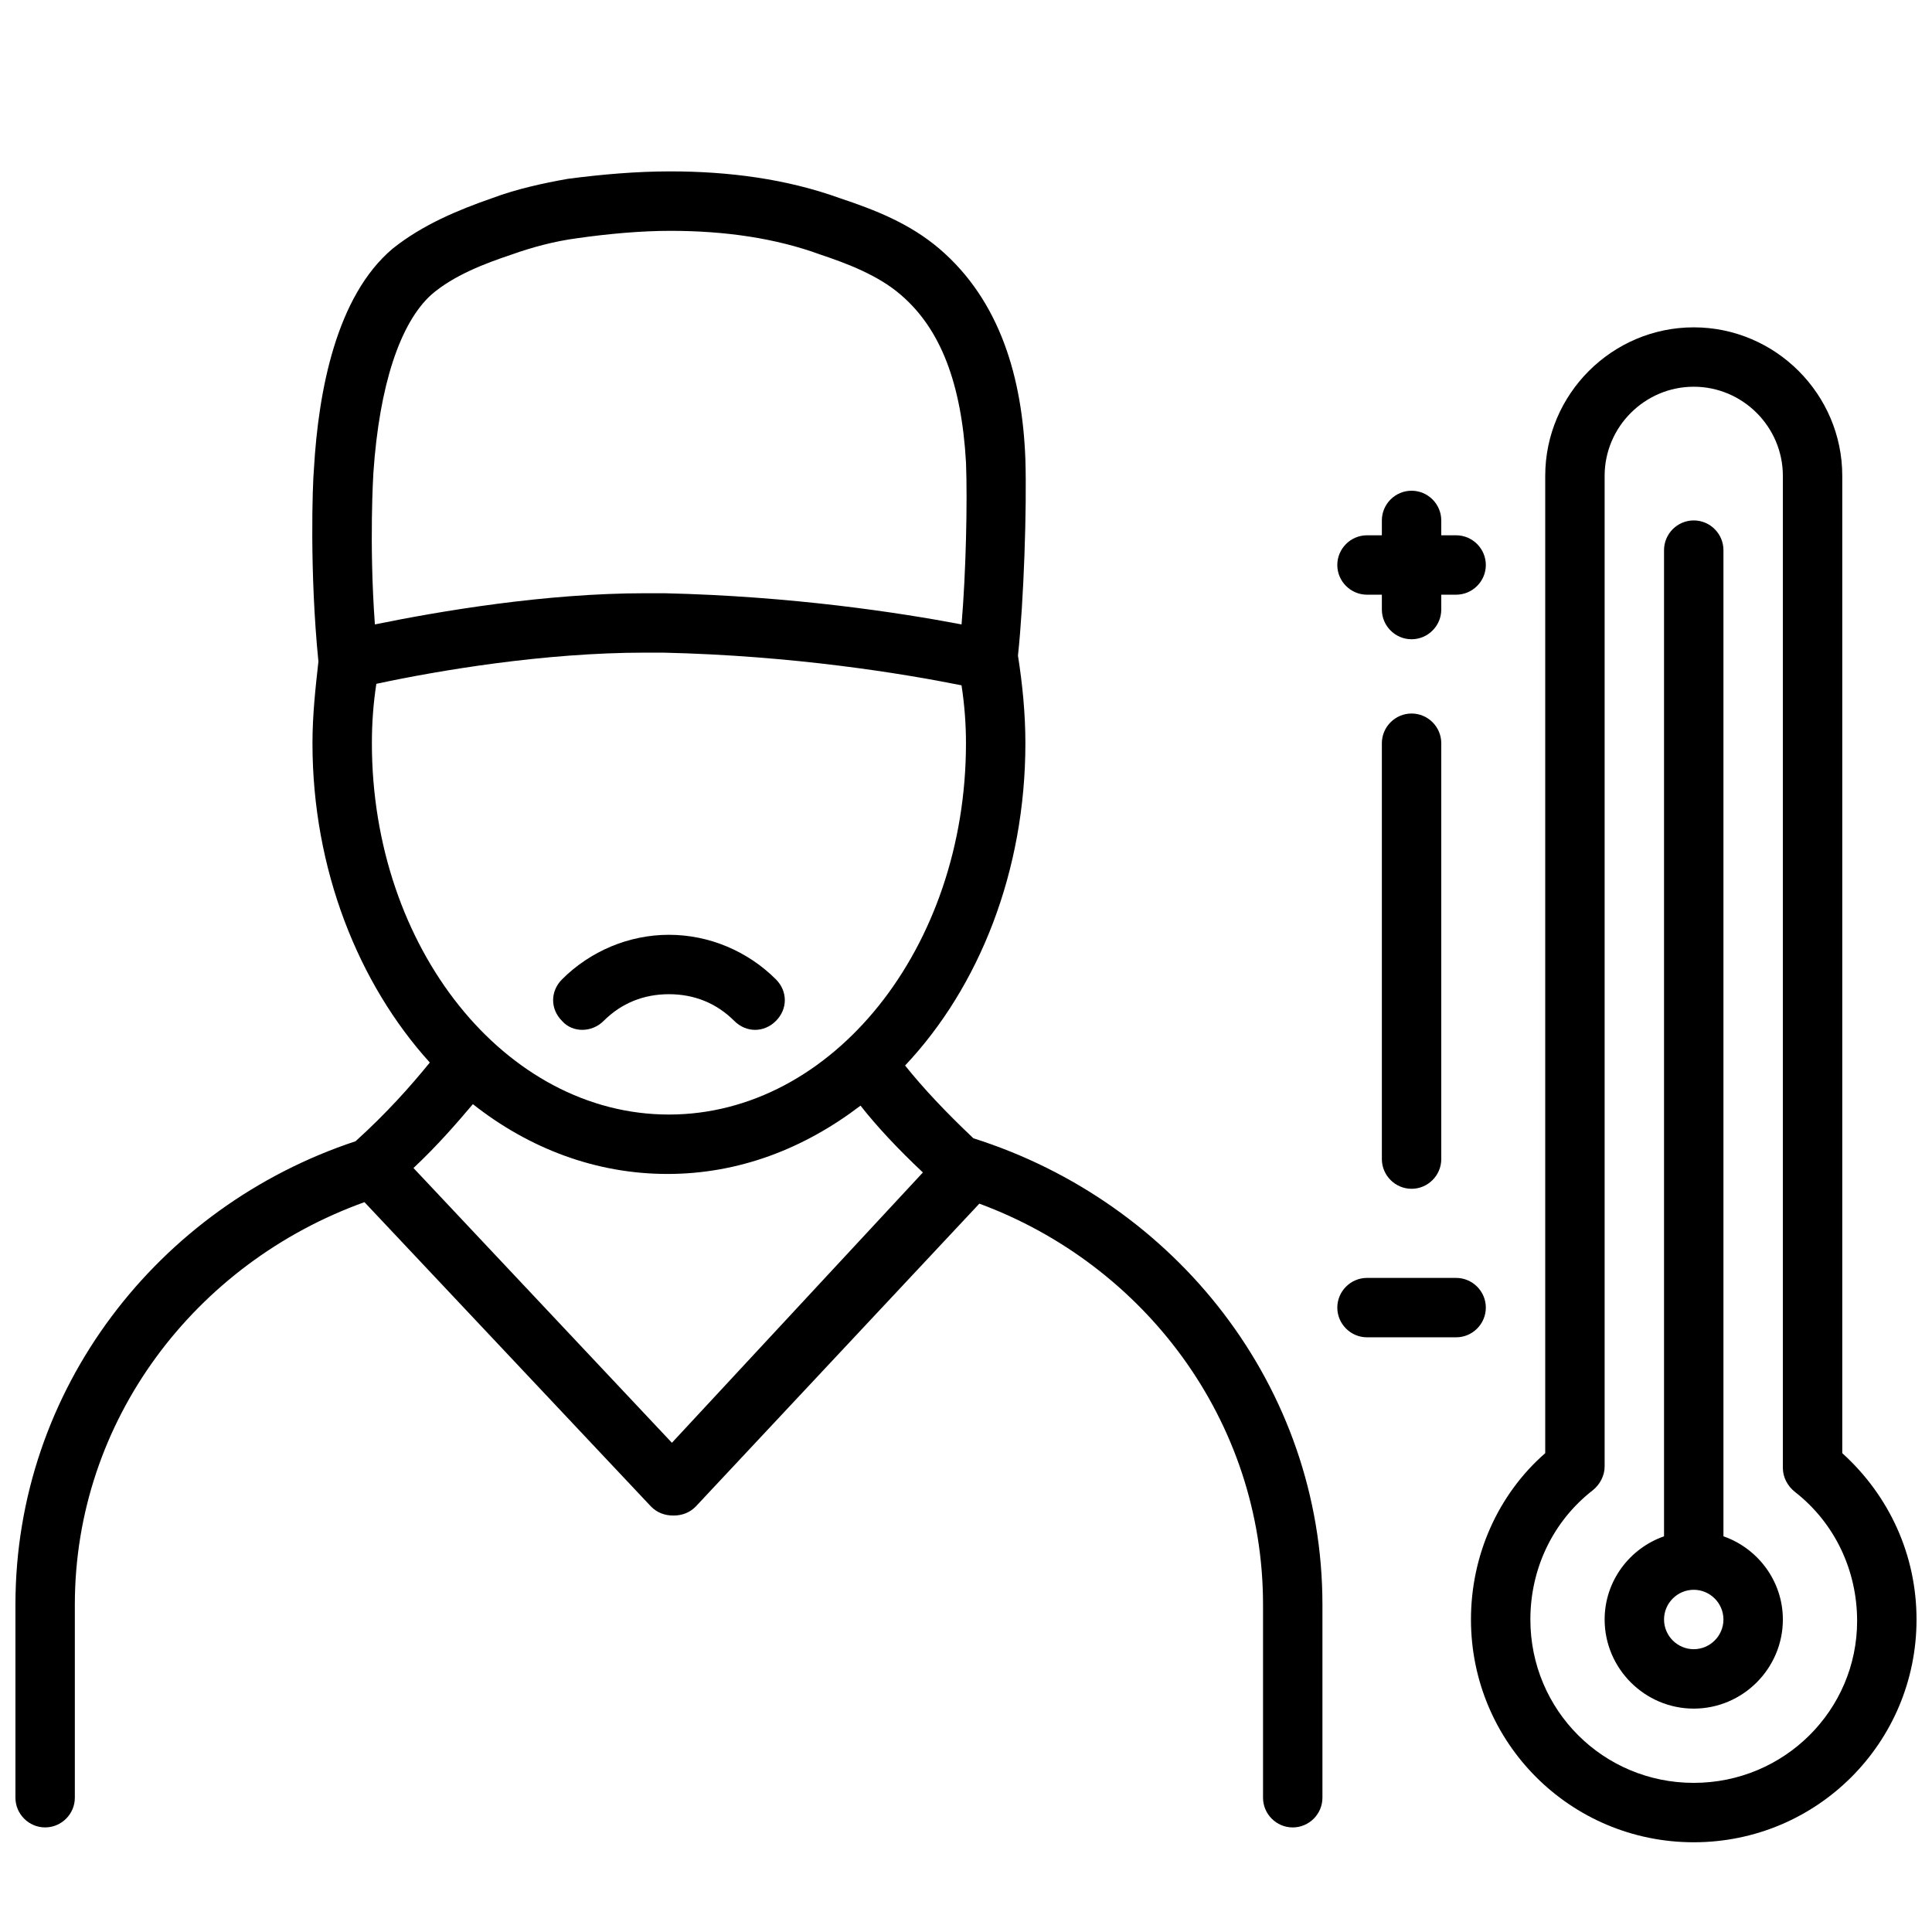
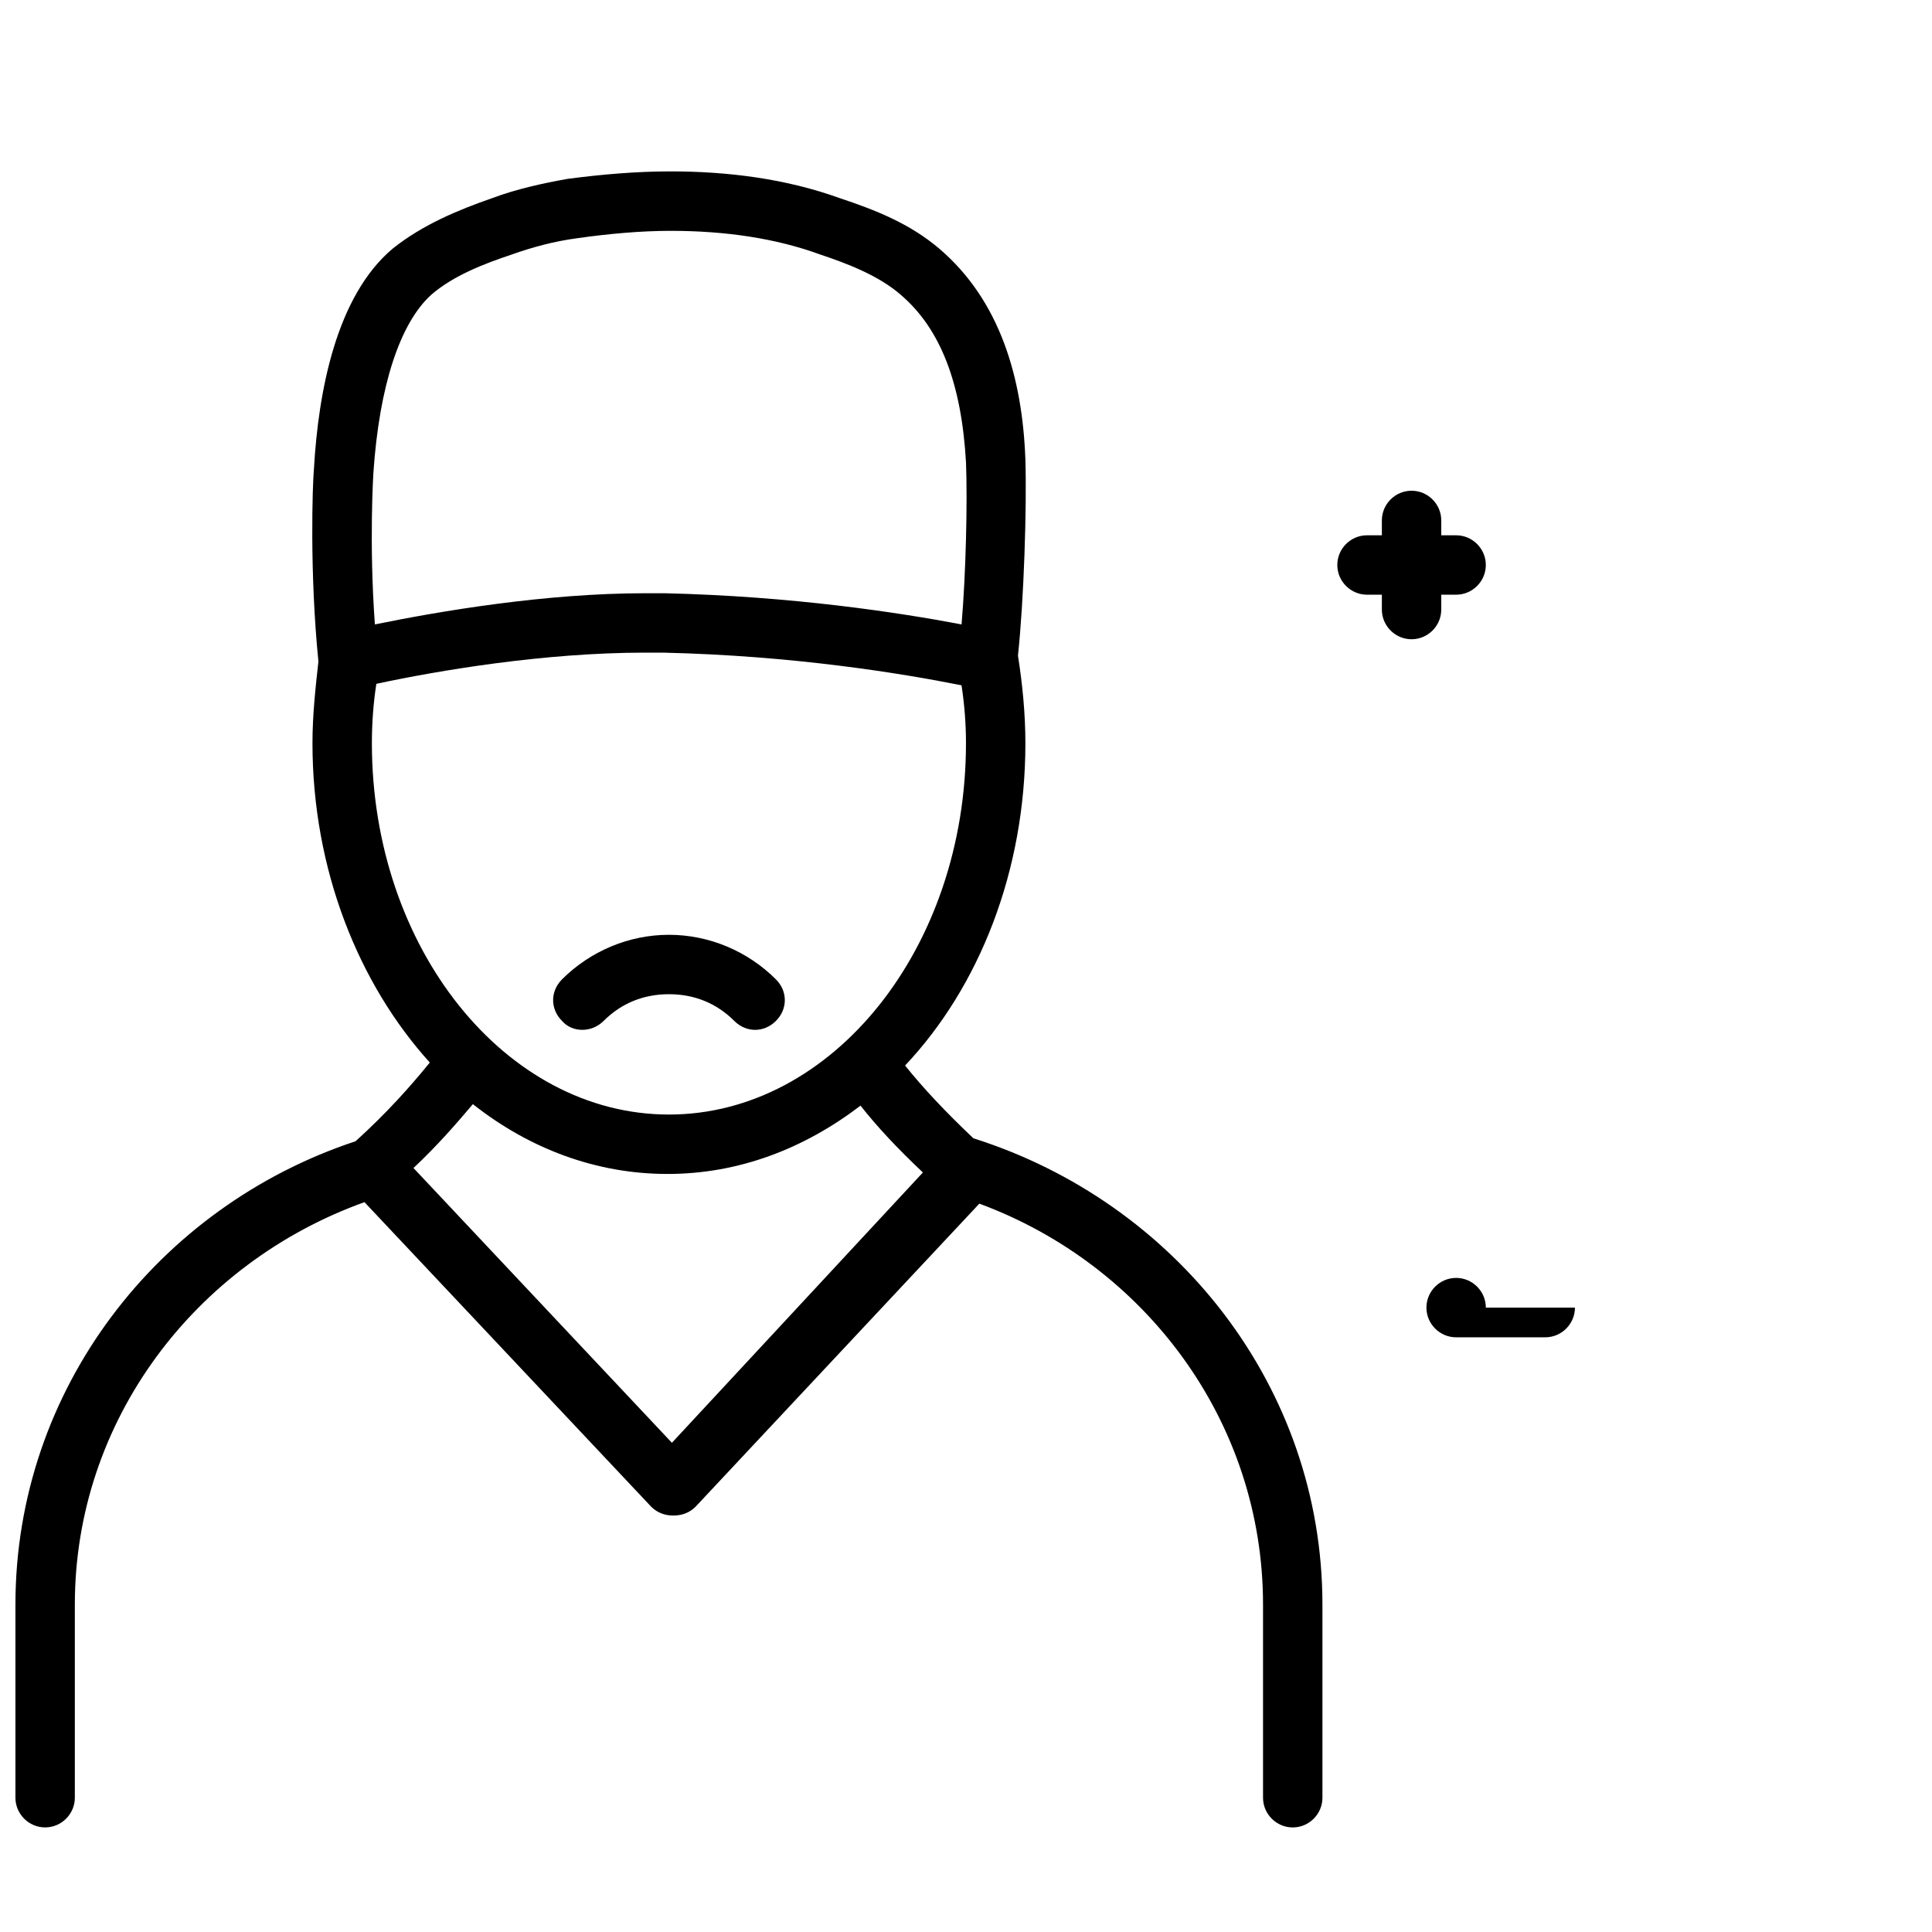
<svg xmlns="http://www.w3.org/2000/svg" width="800px" height="800px" version="1.1" viewBox="144 144 512 512">
  <defs>
    <clipPath id="b">
-       <path d="m533 230h118.9v403h-118.9z" />
-     </clipPath>
+       </clipPath>
    <clipPath id="a">
      <path d="m148.09 189h346.91v440h-346.91z" />
    </clipPath>
  </defs>
  <g clip-path="url(#b)">
-     <path d="m632.22 529.1v-258.99c0-21.648-17.711-39.359-39.359-39.359-21.648 0-39.359 17.711-39.359 39.359v258.99c-12.594 11.02-19.68 27.16-19.68 44.082 0 32.668 26.371 59.039 59.039 59.039s59.039-26.371 59.039-59.039c0-16.922-7.082-32.664-19.68-44.078zm-39.359 87.379c-24.008 0-43.297-19.285-43.297-43.297 0-13.383 5.902-25.977 16.531-34.242 1.969-1.574 3.148-3.938 3.148-6.297v-262.54c0-12.988 10.629-23.617 23.617-23.617s23.617 10.629 23.617 23.617v262.93c0 2.363 1.18 4.723 3.148 6.297 10.629 8.266 16.531 20.859 16.531 34.242 0 23.617-19.289 42.906-43.297 42.906z" />
-   </g>
-   <path d="m600.73 551.14v-261.35c0-4.328-3.543-7.871-7.871-7.871s-7.871 3.543-7.871 7.871v261.35c-9.055 3.148-15.742 11.809-15.742 22.043 0 12.988 10.629 23.617 23.617 23.617 12.988 0 23.617-10.629 23.617-23.617-0.004-10.234-6.695-18.895-15.75-22.043zm-7.871 29.914c-4.328 0-7.871-3.543-7.871-7.871s3.543-7.871 7.871-7.871 7.871 3.543 7.871 7.871-3.543 7.871-7.871 7.871z" />
+     </g>
  <g clip-path="url(#a)">
    <path d="m401.96 445.66c-7.477-7.086-13.383-13.383-18.105-19.285 19.68-20.863 31.883-51.562 31.883-85.414 0-7.871-0.789-15.742-1.969-23.223 1.574-14.562 2.363-39.359 1.969-51.957-0.789-21.648-6.691-42.117-22.828-55.891-7.871-6.691-16.926-10.234-26.371-13.383-14.168-5.117-29.52-7.086-44.871-7.086-9.055 0-18.105 0.789-27.16 1.969-6.691 1.18-13.777 2.754-20.074 5.117-9.055 3.148-18.5 7.086-26.371 13.383-14.957 12.594-19.68 37.785-20.859 58.254-0.395 4.328-1.18 27.551 1.18 51.168-0.785 7.086-1.574 14.172-1.574 21.648 0 33.457 12.203 63.762 31.094 84.625-5.117 6.297-11.414 13.383-19.68 20.859-52.348 17.32-90.133 65.734-90.133 122.8v51.168c0 4.328 3.543 7.871 7.871 7.871s7.871-3.543 7.871-7.871v-51.168c0-48.805 31.883-90.527 76.754-106.66l75.965 80.688c1.574 1.574 3.543 2.363 5.902 2.363 2.363 0 4.328-0.789 5.902-2.363l75.18-80.293c43.691 16.137 75.18 57.465 75.18 106.27v51.168c0 4.328 3.543 7.871 7.871 7.871s7.871-3.543 7.871-7.871v-51.168c0-57.859-38.965-106.66-92.496-123.59zm-159.01-176.33c1.574-23.223 7.086-39.754 15.352-47.23 5.902-5.117 14.168-8.266 21.254-10.629 5.512-1.969 11.414-3.543 17.32-4.328 8.266-1.18 16.926-1.969 24.797-1.969 14.562 0 27.945 1.969 39.754 6.297 7.086 2.363 15.352 5.512 21.254 10.629 10.629 9.055 16.137 23.617 17.32 44.477 0.395 10.234 0 29.125-1.18 42.902-16.531-3.148-44.871-7.477-78.719-8.266h-5.117c-26.371 0-54.316 4.723-71.637 8.266-1.582-21.652-0.398-40.148-0.398-40.148zm-0.395 71.633c0-5.512 0.395-10.629 1.18-15.742 16.531-3.543 44.477-8.266 71.242-8.266h4.723c34.637 0.789 63.371 5.512 79.113 8.66 0.789 5.117 1.18 10.234 1.18 15.352 0 54.316-35.426 98.398-78.719 98.398-43.297 0-78.719-44.086-78.719-98.402zm79.508 185.39-68.488-72.816c6.297-5.902 11.414-11.809 15.742-16.926 14.957 11.809 32.668 18.5 51.562 18.5 18.895 0 36.211-6.691 51.168-18.105 4.328 5.512 9.84 11.414 16.531 17.711z" />
  </g>
  <path d="m506.27 301.6h3.938v3.938c0 4.328 3.543 7.871 7.871 7.871s7.871-3.543 7.871-7.871v-3.938h3.938c4.328 0 7.871-3.543 7.871-7.871 0-4.328-3.543-7.871-7.871-7.871h-3.938v-3.938c0-4.328-3.543-7.871-7.871-7.871s-7.871 3.543-7.871 7.871v3.938h-3.938c-4.328 0-7.871 3.543-7.871 7.871 0 4.328 3.543 7.871 7.871 7.871z" />
-   <path d="m537.76 490.53c0-4.328-3.543-7.871-7.871-7.871h-23.617c-4.328 0-7.871 3.543-7.871 7.871s3.543 7.871 7.871 7.871h23.617c4.328 0 7.871-3.543 7.871-7.871z" />
-   <path d="m518.08 333.09c-4.328 0-7.871 3.543-7.871 7.871v110.21c0 4.328 3.543 7.871 7.871 7.871s7.871-3.543 7.871-7.871v-110.21c0-4.328-3.539-7.871-7.871-7.871z" />
+   <path d="m537.76 490.53c0-4.328-3.543-7.871-7.871-7.871c-4.328 0-7.871 3.543-7.871 7.871s3.543 7.871 7.871 7.871h23.617c4.328 0 7.871-3.543 7.871-7.871z" />
  <path d="m303.96 414.56c4.723-4.723 10.629-7.086 17.32-7.086s12.594 2.363 17.32 7.086c1.574 1.574 3.543 2.363 5.512 2.363s3.938-0.789 5.512-2.363c3.148-3.148 3.148-7.871 0-11.02-7.477-7.477-17.711-11.809-28.34-11.809s-20.859 4.328-28.34 11.809c-3.148 3.148-3.148 7.871 0 11.02 2.75 3.148 7.867 3.148 11.016 0z" />
</svg>